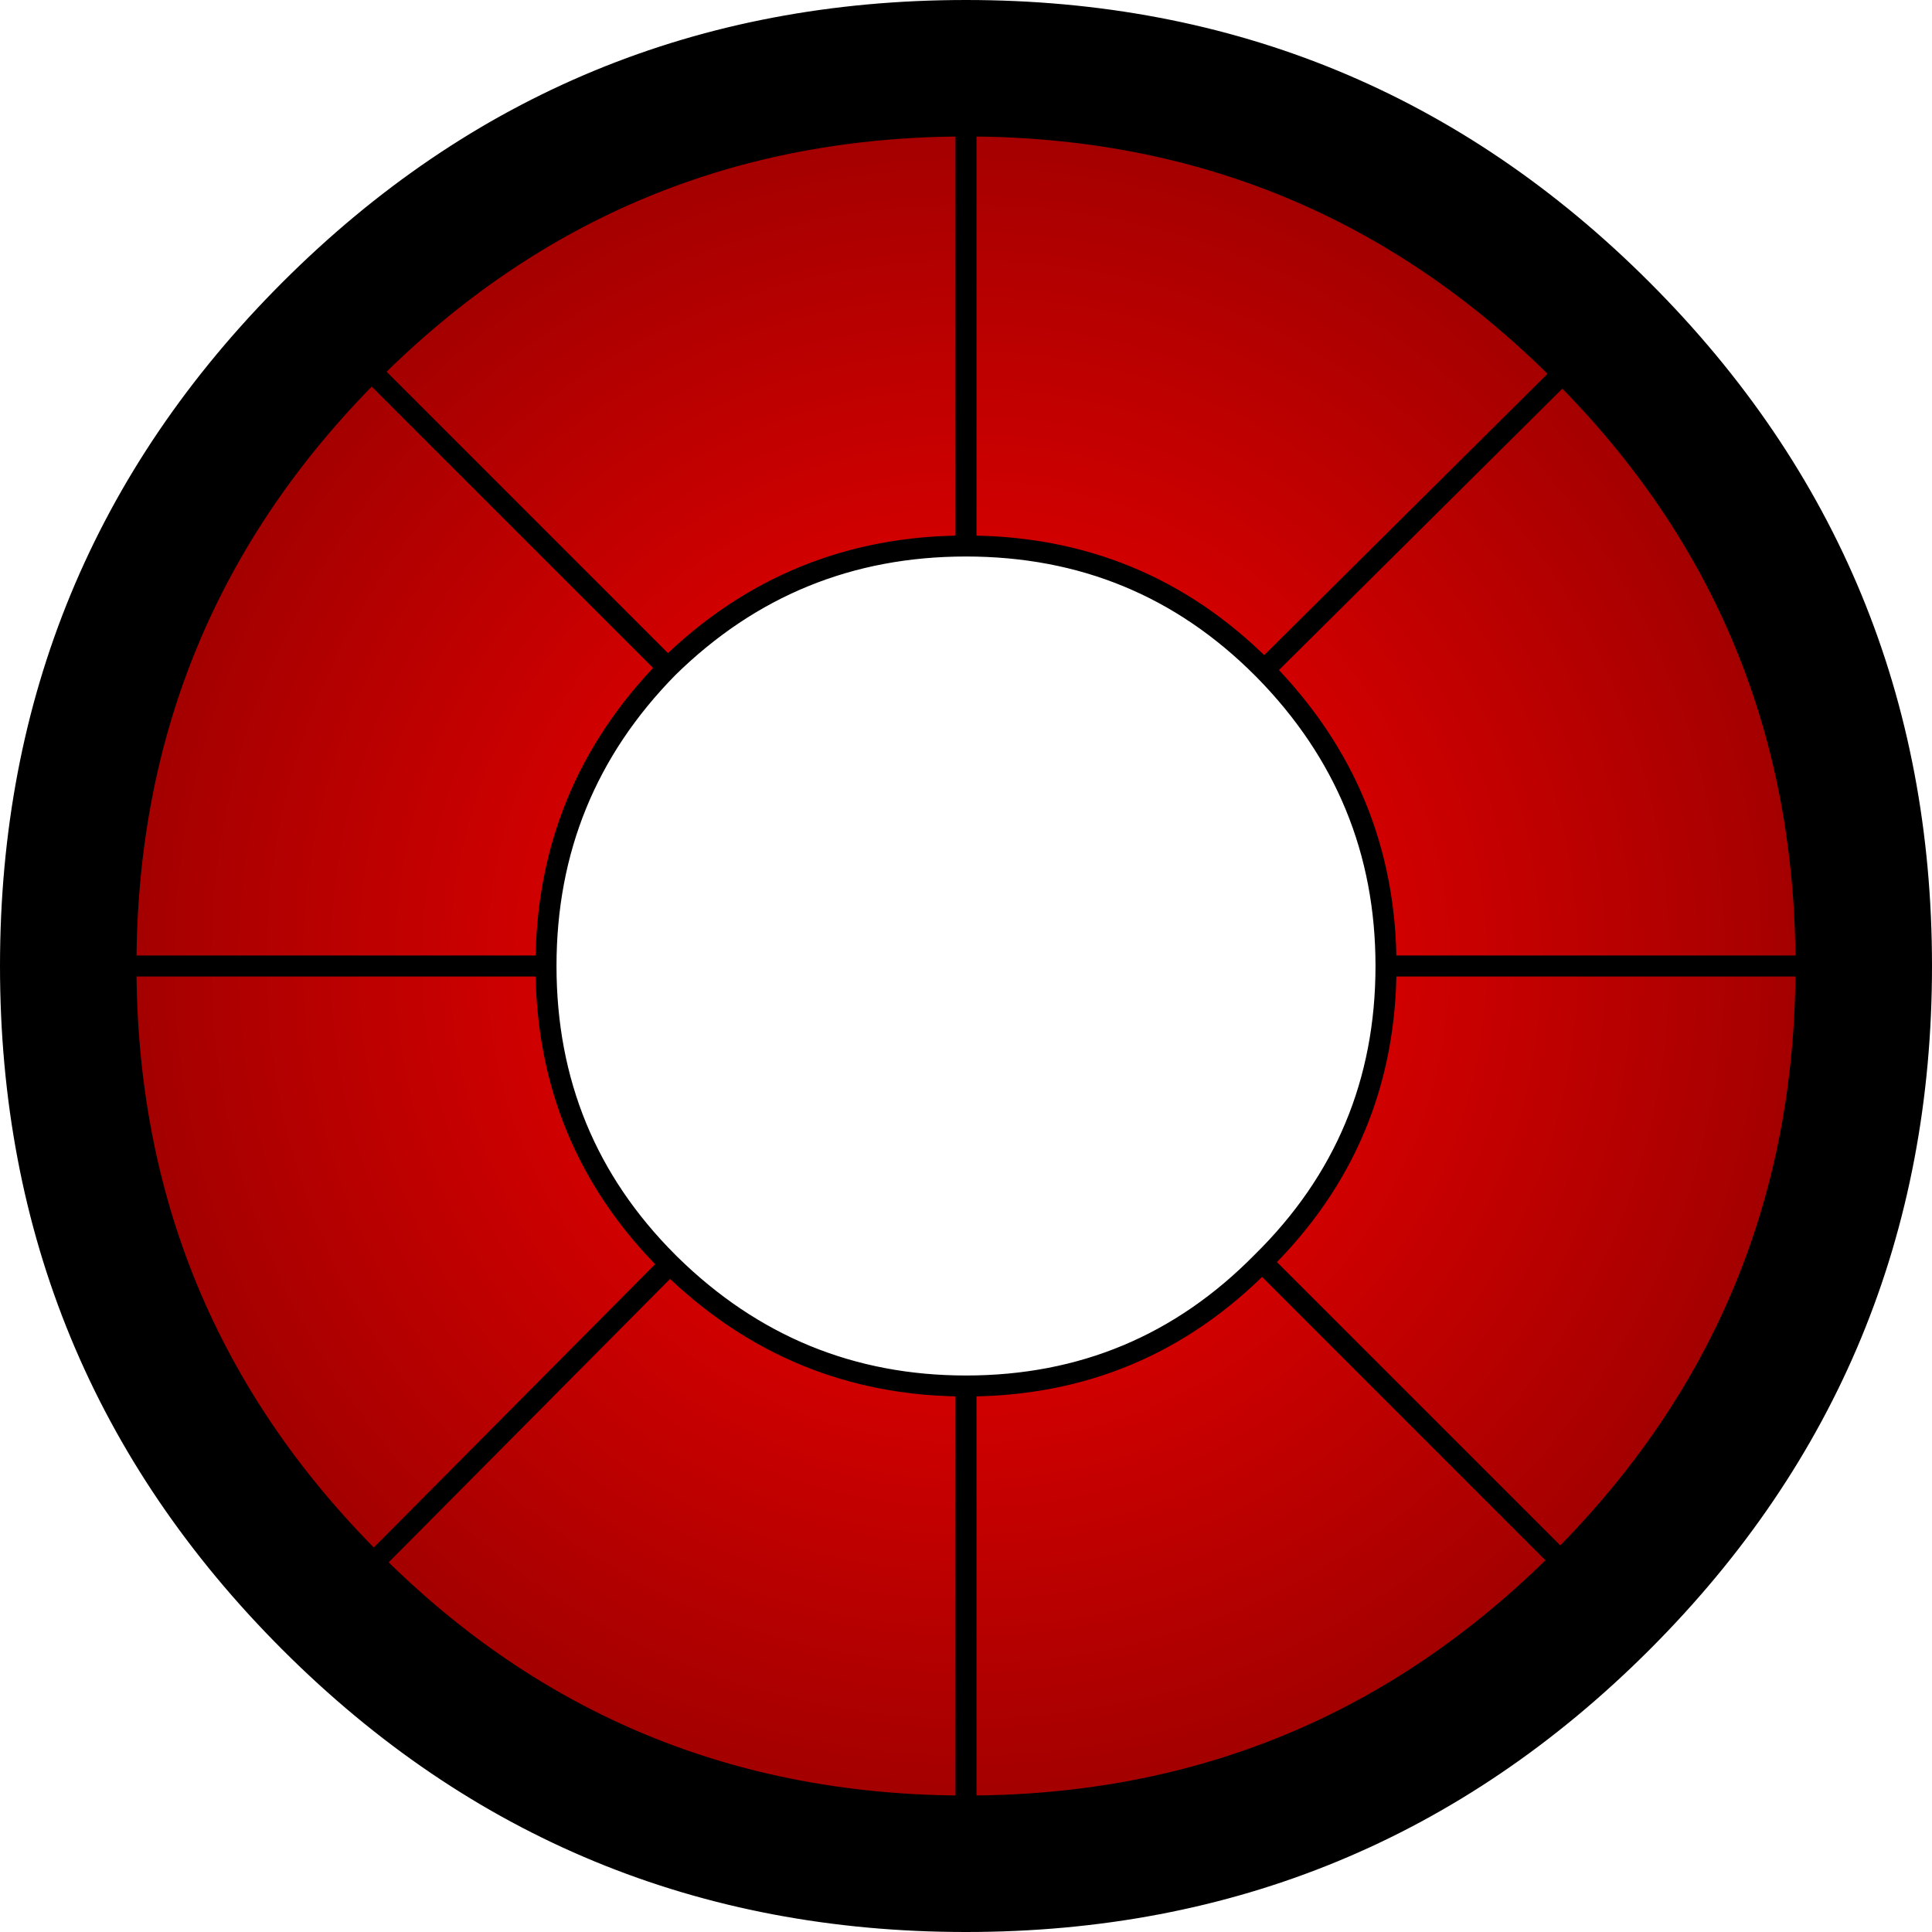
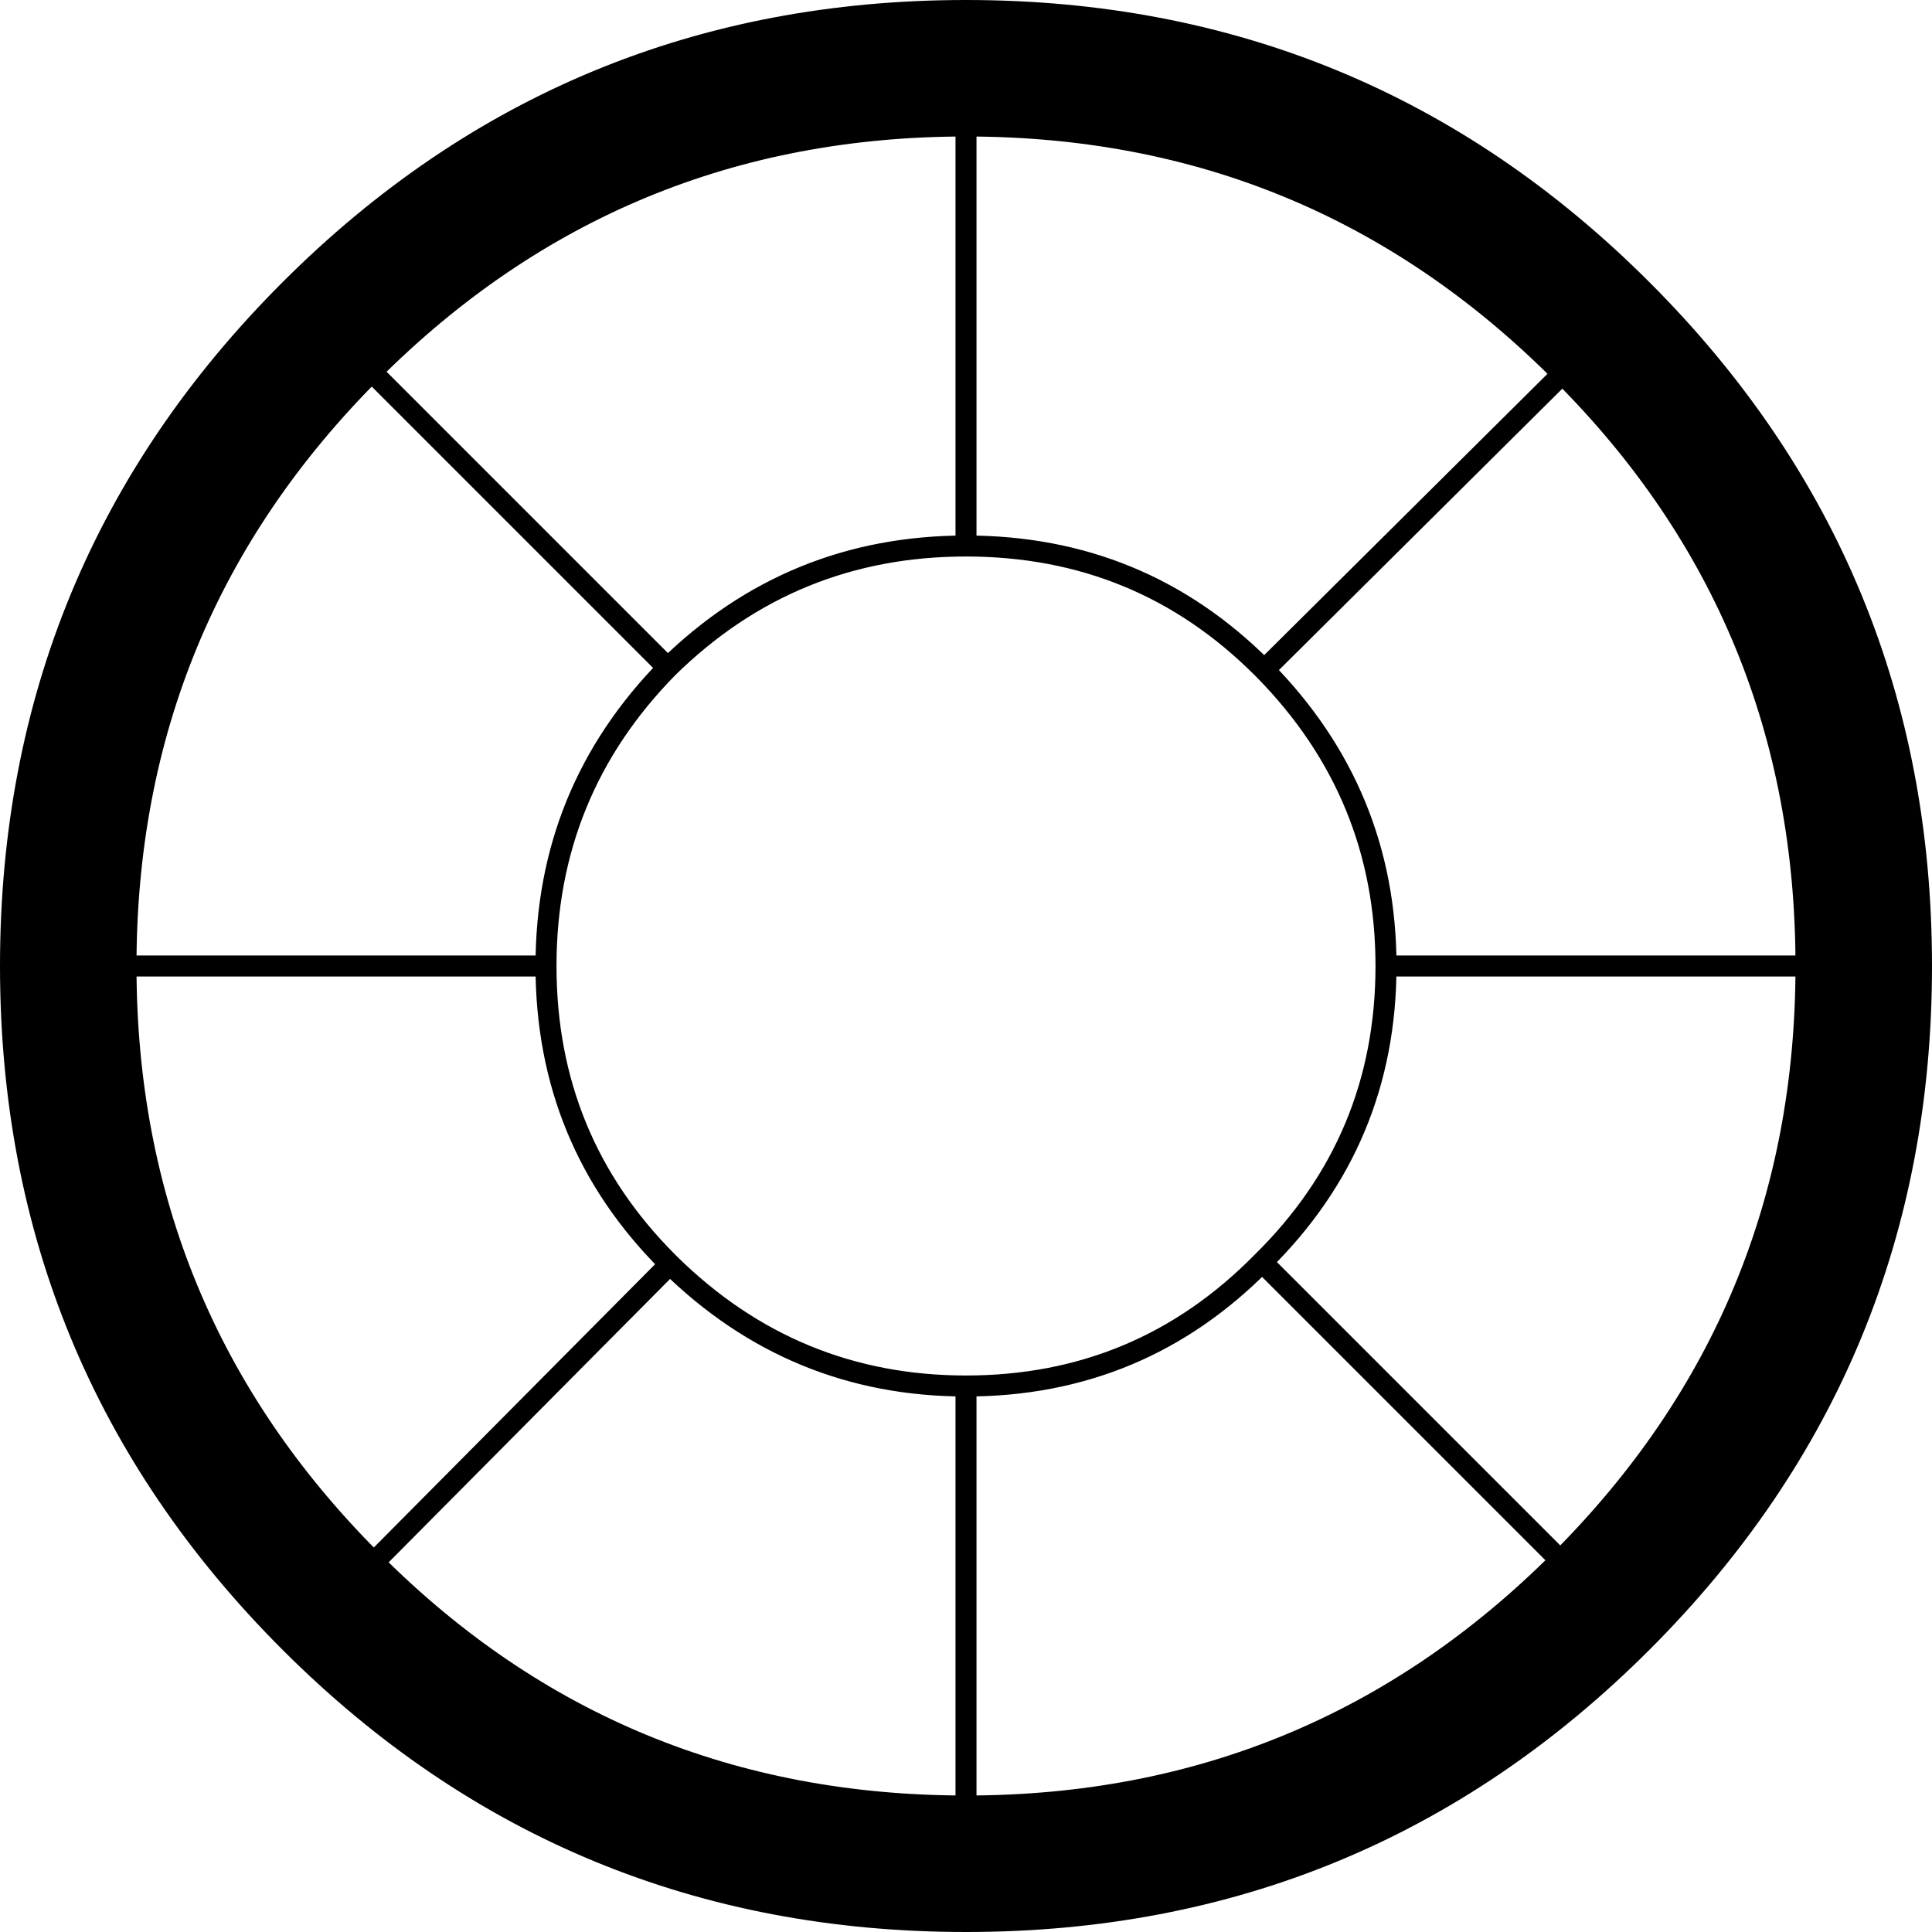
<svg xmlns="http://www.w3.org/2000/svg" height="46.0px" width="46.0px">
  <g transform="matrix(1.0, 0.0, 0.0, 1.0, 23.0, 23.0)">
    <path d="M14.2 -14.1 L14.15 -14.15 Q8.3 -20.0 0.0 -20.0 -8.3 -20.0 -14.15 -14.15 -20.0 -8.3 -20.0 0.0 -20.0 8.3 -14.15 14.15 L-14.1 14.2 Q-8.3 20.0 0.0 20.0 8.3 20.0 14.15 14.15 20.0 8.3 20.0 0.0 20.0 -8.3 14.2 -14.1 M16.1 -16.1 Q22.75 -9.45 22.75 0.0 22.75 9.45 16.1 16.1 9.45 22.75 0.0 22.75 -9.45 22.75 -16.1 16.1 -22.75 9.45 -22.75 0.0 -22.75 -9.45 -16.1 -16.1 -9.45 -22.75 0.0 -22.75 9.45 -22.75 16.1 -16.1" fill="#000000" fill-rule="evenodd" stroke="none" />
-     <path d="M7.05 -7.1 L7.1 -7.05 7.05 -7.1 M-7.1 7.05 L-7.05 7.1 -7.1 7.05" fill="#cccccc" fill-rule="evenodd" stroke="none" />
-     <path d="M14.2 -14.1 Q20.0 -8.3 20.0 0.0 20.0 8.3 14.15 14.15 8.3 20.0 0.0 20.0 -8.3 20.0 -14.1 14.2 L-14.15 14.15 Q-20.0 8.3 -20.0 0.0 -20.0 -8.3 -14.15 -14.15 -8.3 -20.0 0.0 -20.0 8.3 -20.0 14.15 -14.15 L14.2 -14.1 7.1 -7.05 14.2 -14.1 M10.0 0.0 Q10.0 -4.1 7.1 -7.05 L7.05 -7.1 Q4.15 -10.0 0.0 -10.0 L0.0 -20.0 0.0 -10.0 Q-4.15 -10.0 -7.1 -7.1 L-14.15 -14.15 -7.1 -7.1 Q-10.0 -4.15 -10.0 0.0 -10.0 4.15 -7.1 7.05 L-7.05 7.1 -14.1 14.2 -7.05 7.1 Q-4.1 10.0 0.0 10.0 4.15 10.0 7.05 7.05 10.0 4.15 10.0 0.0 L20.0 0.0 10.0 0.0 M0.0 20.0 L0.0 10.0 0.0 20.0 M14.15 14.15 L7.05 7.05 14.15 14.15 M-20.0 0.0 L-10.0 0.0 -20.0 0.0" fill="url(#gradient0)" fill-rule="evenodd" stroke="none" />
    <path d="M14.2 -14.1 Q20.0 -8.3 20.0 0.0 20.0 8.3 14.15 14.15 8.3 20.0 0.0 20.0 -8.3 20.0 -14.1 14.2 L-14.15 14.15 Q-20.0 8.3 -20.0 0.0 -20.0 -8.3 -14.15 -14.15 -8.3 -20.0 0.0 -20.0 8.3 -20.0 14.15 -14.15 L14.2 -14.1 7.1 -7.05 Q10.0 -4.1 10.0 0.0 L20.0 0.0 M0.0 -10.0 Q4.15 -10.0 7.05 -7.1 L7.1 -7.05 M0.0 -10.0 L0.0 -20.0 M16.1 -16.1 Q22.75 -9.45 22.75 0.0 22.75 9.45 16.1 16.1 9.45 22.75 0.0 22.75 -9.45 22.75 -16.1 16.1 -22.75 9.45 -22.75 0.0 -22.75 -9.45 -16.1 -16.1 -9.45 -22.75 0.0 -22.75 9.45 -22.75 16.1 -16.1 M7.05 7.05 Q4.15 10.0 0.0 10.0 L0.0 20.0 M10.0 0.0 Q10.0 4.15 7.05 7.05 L14.15 14.15 M-14.15 -14.15 L-7.1 -7.1 Q-4.15 -10.0 0.0 -10.0 M-7.05 7.1 L-7.1 7.05 Q-10.0 4.15 -10.0 0.0 L-20.0 0.0 M-7.05 7.1 L-14.1 14.2 M-10.0 0.0 Q-10.0 -4.15 -7.1 -7.1 M0.0 10.0 Q-4.1 10.0 -7.05 7.1" fill="none" stroke="#000000" stroke-linecap="round" stroke-linejoin="round" stroke-width="0.5" />
  </g>
  <defs>
    <radialGradient cx="0" cy="0" gradientTransform="matrix(0.068, 0.0, 0.0, 0.068, 0.05, -0.1)" gradientUnits="userSpaceOnUse" id="gradient0" r="819.2" spreadMethod="pad">
      <stop offset="0.0" stop-color="#ff0000" />
      <stop offset="1.0" stop-color="#000000" />
    </radialGradient>
  </defs>
</svg>